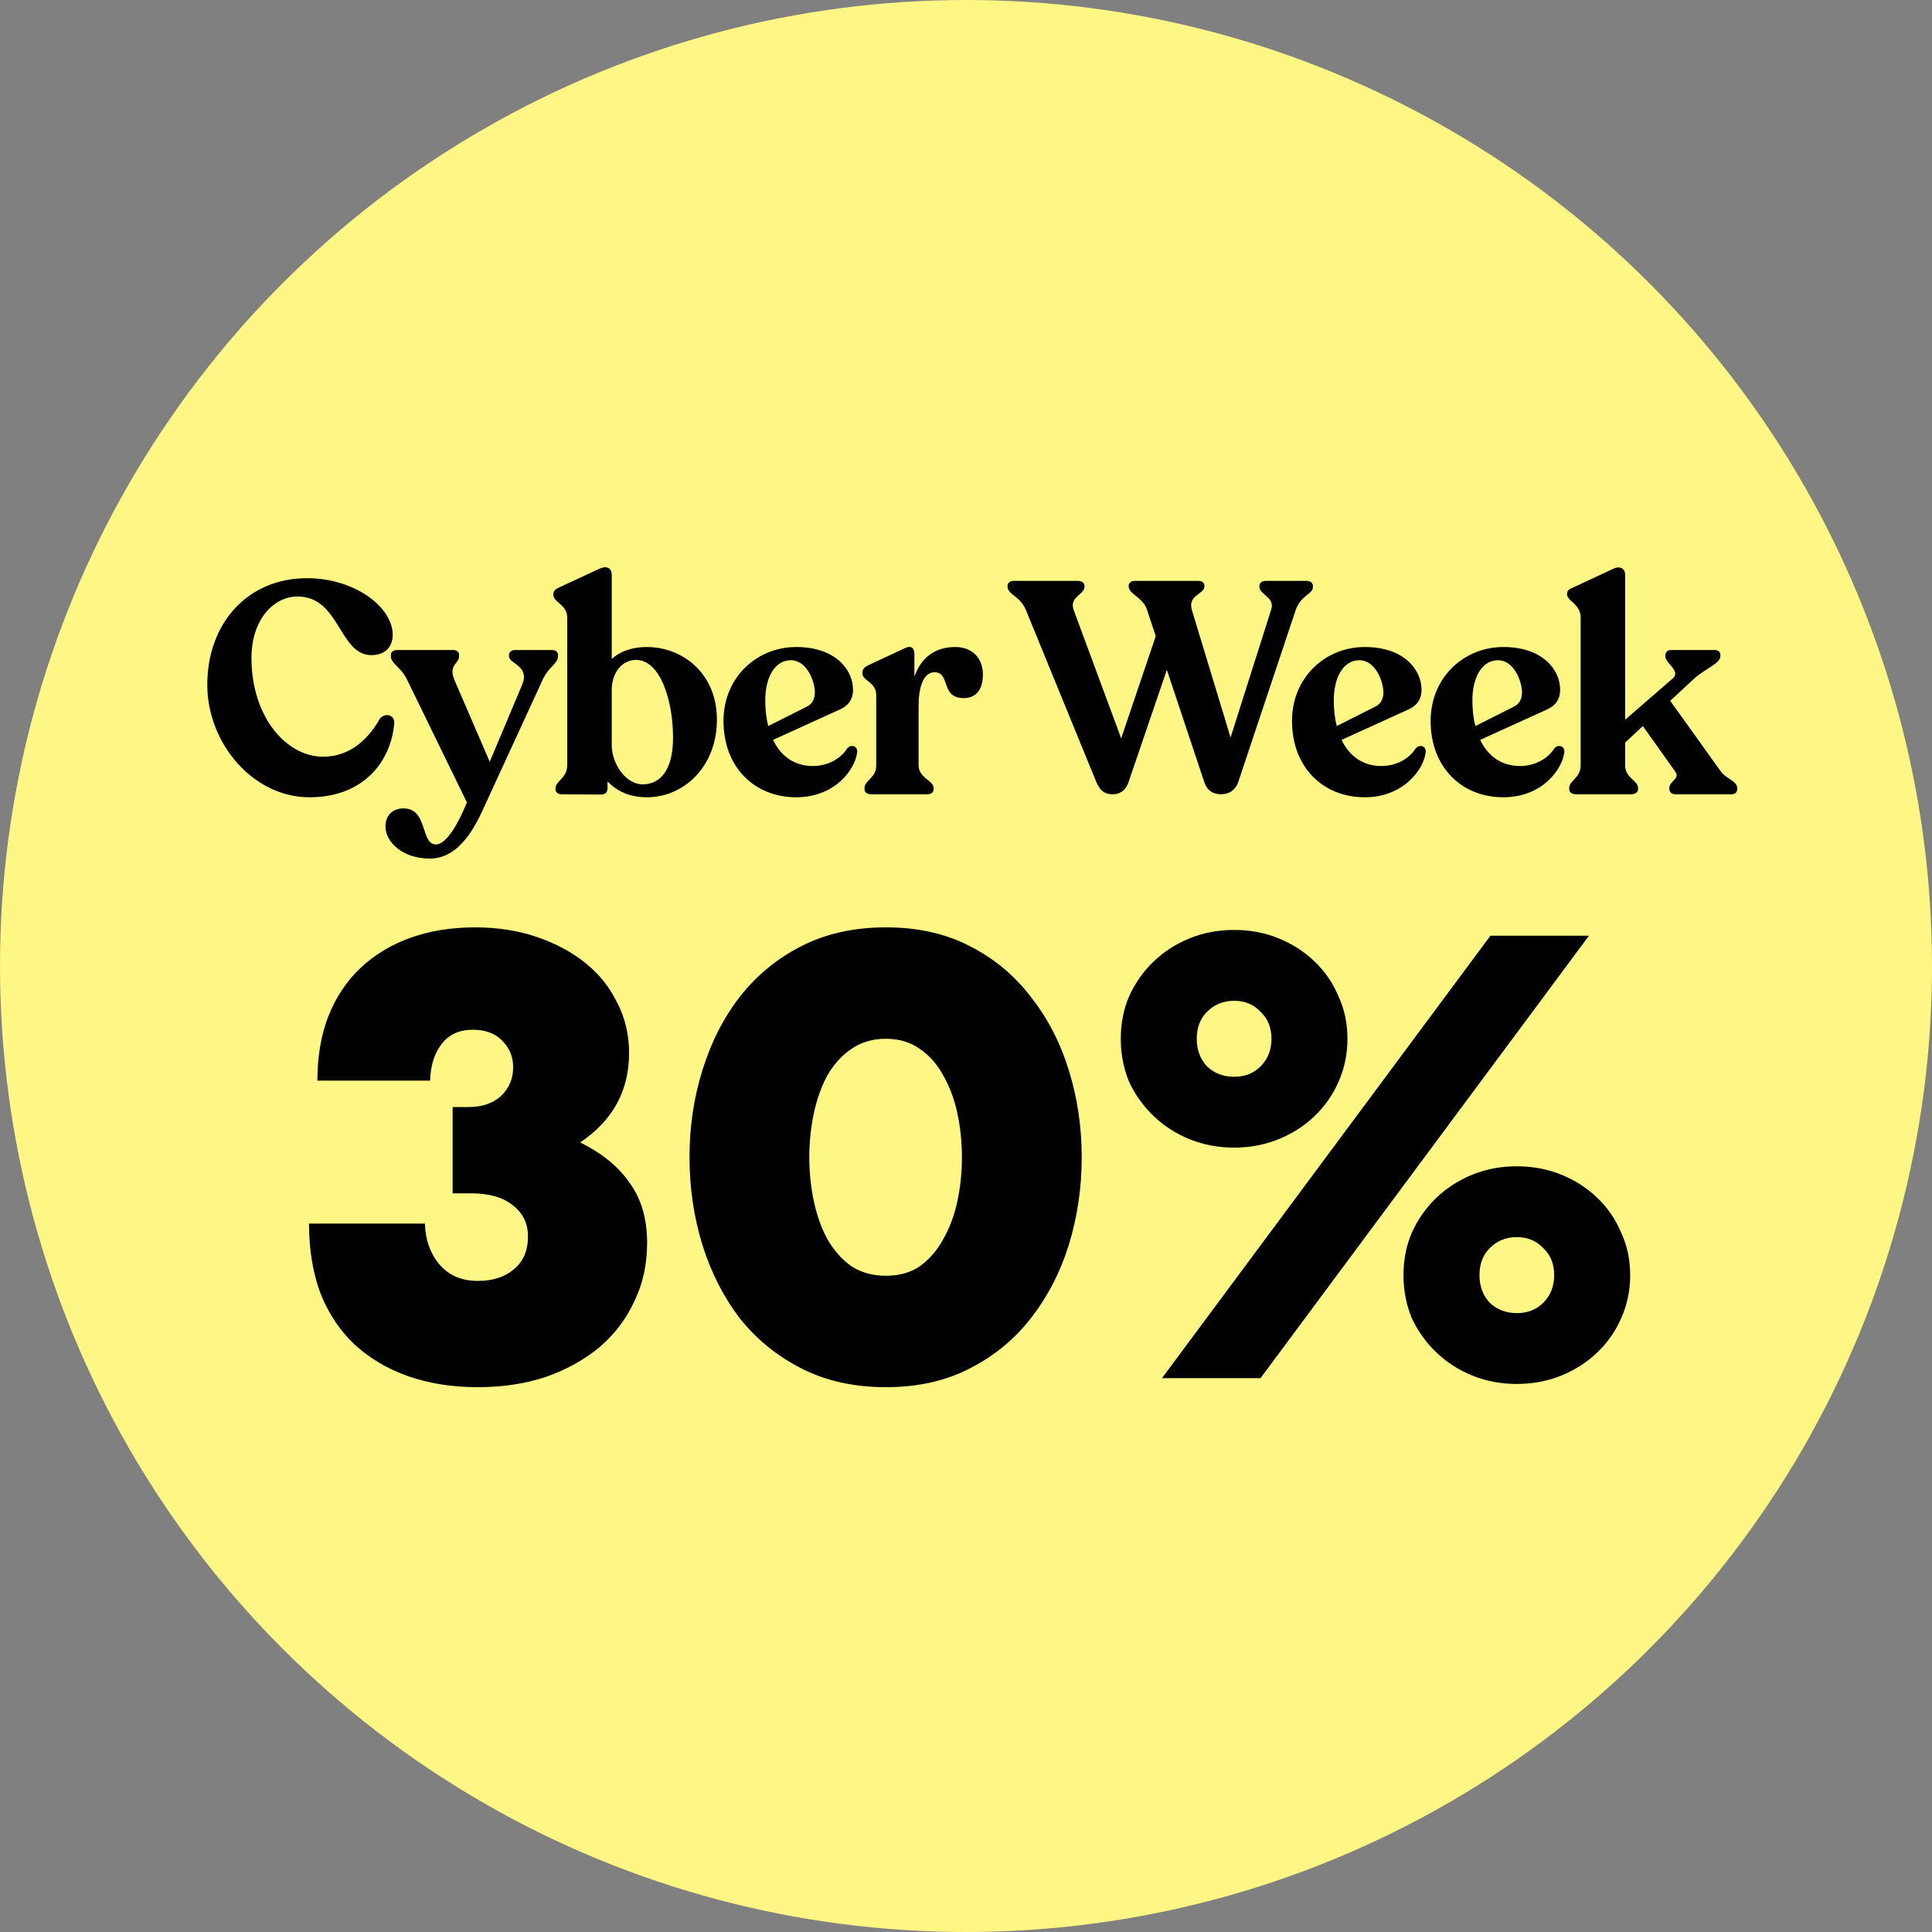
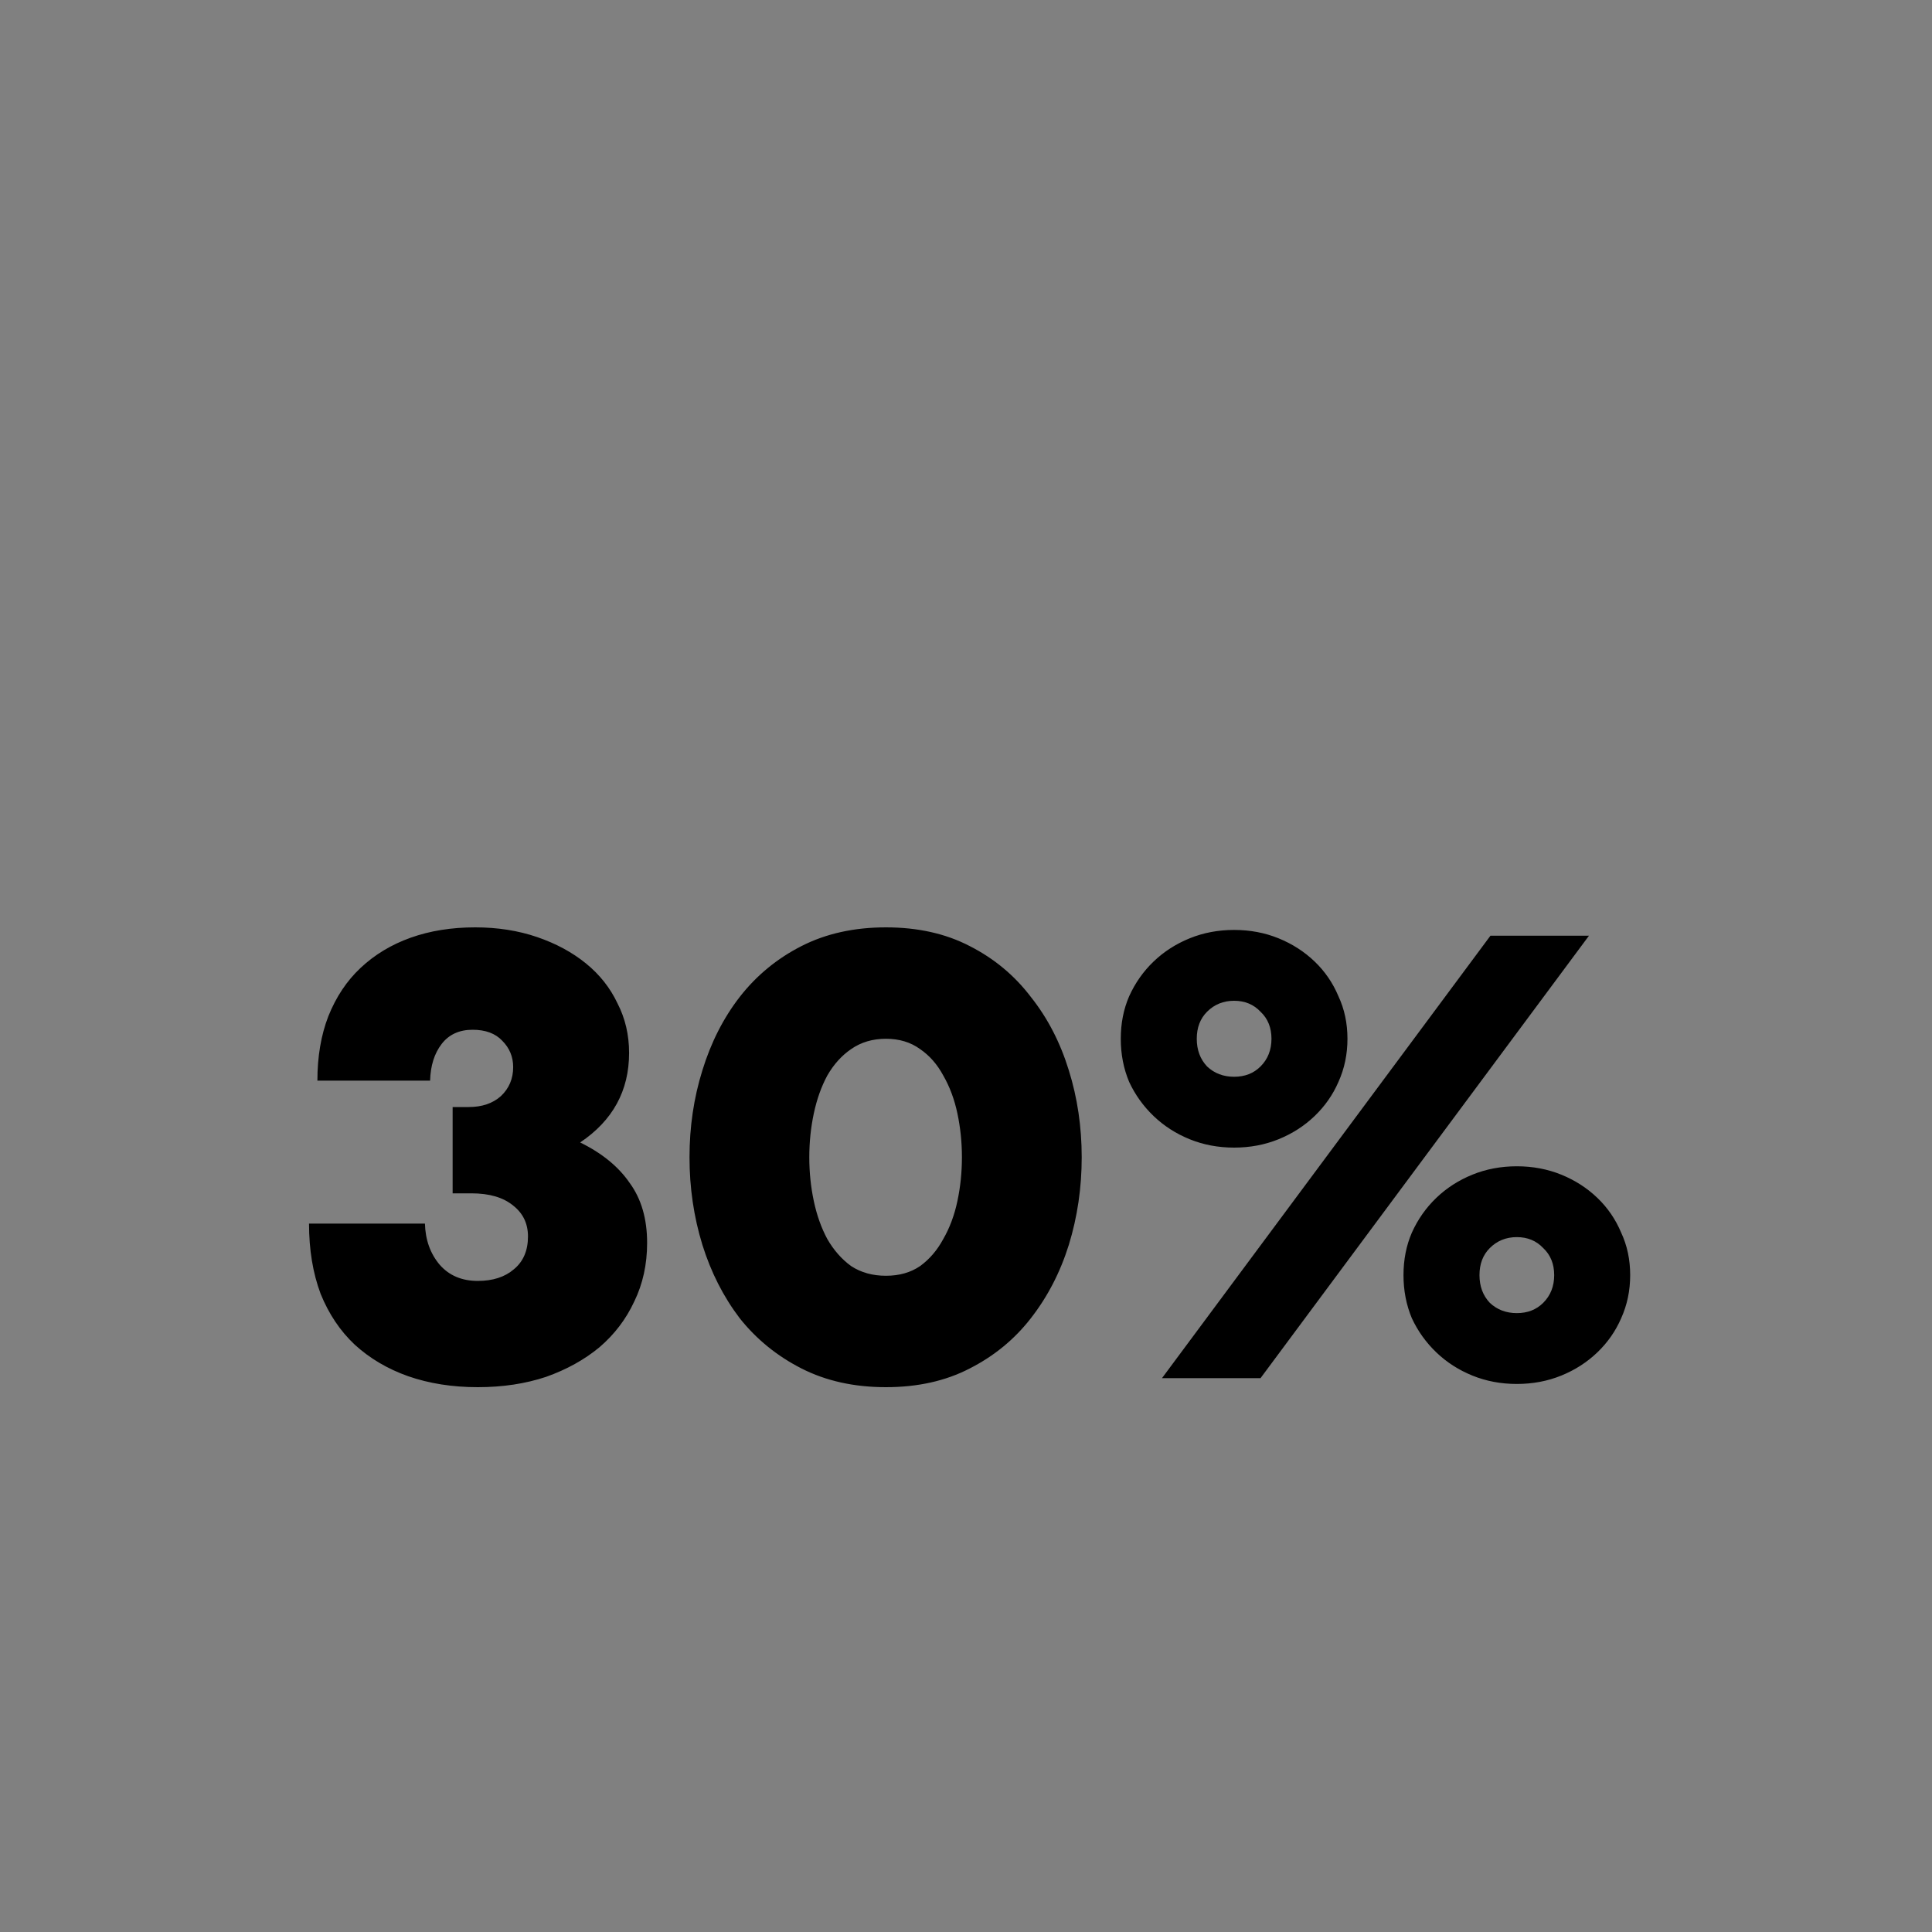
<svg xmlns="http://www.w3.org/2000/svg" fill="none" viewBox="0 0 450 450" height="450" width="450">
  <rect x="0" y="0" width="450" height="450" fill="#808080" stroke="none" />
-   <circle fill="#FFF784" r="225" cy="225" cx="225" />
  <path fill="black" d="M109.177 257.85C112.277 257.85 114.777 257 116.677 255.3C118.577 253.5 119.527 251.25 119.527 248.55C119.527 246.15 118.677 244.1 116.977 242.4C115.377 240.7 113.077 239.85 110.077 239.85C106.977 239.85 104.577 240.95 102.877 243.15C101.177 245.35 100.277 248.2 100.177 251.7H73.927C73.927 246.1 74.777 241.1 76.477 236.7C78.277 232.2 80.777 228.45 83.977 225.45C87.277 222.35 91.177 220 95.677 218.4C100.177 216.8 105.177 216 110.677 216C115.877 216 120.677 216.75 125.077 218.25C129.477 219.75 133.277 221.8 136.477 224.4C139.677 227 142.127 230.1 143.827 233.7C145.627 237.2 146.527 241.05 146.527 245.25C146.527 254.05 142.727 261 135.127 266.1C140.227 268.6 144.077 271.75 146.677 275.55C149.377 279.25 150.727 283.9 150.727 289.5C150.727 294.5 149.727 299.05 147.727 303.15C145.827 307.25 143.127 310.8 139.627 313.8C136.127 316.7 131.977 319 127.177 320.7C122.377 322.3 117.077 323.1 111.277 323.1C105.377 323.1 99.977 322.25 95.077 320.55C90.277 318.85 86.127 316.4 82.627 313.2C79.227 310 76.577 306.05 74.677 301.35C72.877 296.55 71.977 291.1 71.977 285H98.977C99.077 288.8 100.227 292 102.427 294.6C104.627 297.1 107.577 298.35 111.277 298.35C114.777 298.35 117.577 297.45 119.677 295.65C121.877 293.85 122.977 291.3 122.977 288C122.977 285 121.827 282.6 119.527 280.8C117.227 278.9 113.977 277.95 109.777 277.95H105.427V257.85H109.177ZM251.95 269.55C251.95 276.65 250.95 283.45 248.95 289.95C246.95 296.35 244 302.05 240.1 307.05C236.3 311.95 231.55 315.85 225.85 318.75C220.25 321.65 213.75 323.1 206.35 323.1C198.95 323.1 192.4 321.65 186.7 318.75C181 315.85 176.2 311.95 172.3 307.05C168.5 302.05 165.6 296.35 163.6 289.95C161.6 283.45 160.6 276.65 160.6 269.55C160.6 262.45 161.6 255.7 163.6 249.3C165.6 242.8 168.5 237.1 172.3 232.2C176.2 227.2 181 223.25 186.7 220.35C192.4 217.45 198.95 216 206.35 216C213.75 216 220.25 217.45 225.85 220.35C231.55 223.25 236.3 227.2 240.1 232.2C244 237.1 246.95 242.8 248.95 249.3C250.95 255.7 251.95 262.45 251.95 269.55ZM224.05 269.55C224.05 266.05 223.7 262.65 223 259.35C222.3 256.05 221.2 253.1 219.7 250.5C218.3 247.9 216.5 245.85 214.3 244.35C212.1 242.75 209.45 241.95 206.35 241.95C203.25 241.95 200.55 242.75 198.25 244.35C196.05 245.85 194.2 247.9 192.7 250.5C191.3 253.1 190.25 256.05 189.55 259.35C188.85 262.65 188.5 266.05 188.5 269.55C188.5 273.05 188.85 276.45 189.55 279.75C190.25 283.05 191.3 286 192.7 288.6C194.2 291.2 196.05 293.3 198.25 294.9C200.55 296.4 203.25 297.15 206.35 297.15C209.45 297.15 212.1 296.4 214.3 294.9C216.5 293.3 218.3 291.2 219.7 288.6C221.2 286 222.3 283.05 223 279.75C223.7 276.45 224.05 273.05 224.05 269.55ZM313.85 241.95C313.85 245.55 313.15 248.9 311.75 252C310.45 255 308.6 257.65 306.2 259.95C303.8 262.25 301 264.05 297.8 265.35C294.6 266.65 291.15 267.3 287.45 267.3C283.75 267.3 280.3 266.65 277.1 265.35C273.9 264.05 271.1 262.25 268.7 259.95C266.3 257.65 264.4 255 263 252C261.7 248.9 261.05 245.55 261.05 241.95C261.05 238.35 261.7 235.05 263 232.05C264.4 228.95 266.3 226.25 268.7 223.95C271.1 221.65 273.9 219.85 277.1 218.55C280.3 217.25 283.75 216.6 287.45 216.6C291.15 216.6 294.6 217.25 297.8 218.55C301 219.85 303.8 221.65 306.2 223.95C308.6 226.25 310.45 228.95 311.75 232.05C313.15 235.05 313.85 238.35 313.85 241.95ZM296.15 241.95C296.15 239.35 295.3 237.25 293.6 235.65C292 233.95 289.95 233.1 287.45 233.1C284.95 233.1 282.85 233.95 281.15 235.65C279.55 237.25 278.75 239.35 278.75 241.95C278.75 244.55 279.55 246.7 281.15 248.4C282.85 250 284.95 250.8 287.45 250.8C289.95 250.8 292 250 293.6 248.4C295.3 246.7 296.15 244.55 296.15 241.95ZM293.6 321H270.65L347.15 217.95H370.1L293.6 321ZM326.9 297C326.9 293.4 327.55 290.1 328.85 287.1C330.25 284 332.15 281.3 334.55 279C336.95 276.7 339.75 274.9 342.95 273.6C346.15 272.3 349.6 271.65 353.3 271.65C357 271.65 360.45 272.3 363.65 273.6C366.85 274.9 369.65 276.7 372.05 279C374.45 281.3 376.3 284 377.6 287.1C379 290.1 379.7 293.4 379.7 297C379.7 300.6 379 303.95 377.6 307.05C376.3 310.05 374.45 312.7 372.05 315C369.65 317.3 366.85 319.1 363.65 320.4C360.45 321.7 357 322.35 353.3 322.35C349.6 322.35 346.15 321.7 342.95 320.4C339.75 319.1 336.95 317.3 334.55 315C332.15 312.7 330.25 310.05 328.85 307.05C327.55 303.95 326.9 300.6 326.9 297ZM344.6 297C344.6 299.6 345.4 301.75 347 303.45C348.7 305.05 350.8 305.85 353.3 305.85C355.8 305.85 357.85 305.05 359.45 303.45C361.15 301.75 362 299.6 362 297C362 294.4 361.15 292.3 359.45 290.7C357.85 289 355.8 288.15 353.3 288.15C350.8 288.15 348.7 289 347 290.7C345.4 292.3 344.6 294.4 344.6 297Z" />
-   <path fill="black" d="M72.082 185.7C58.852 185.7 48.282 173.03 48.282 159.52C48.282 145.17 57.662 134.67 71.522 134.67C82.512 134.67 91.472 141.32 91.472 147.9C91.472 150.7 89.652 152.59 86.502 152.59C78.942 152.59 79.222 138.94 69.282 138.94C63.682 138.94 58.572 144.4 58.572 153.22C58.572 167.08 66.762 176.25 75.232 176.25C82.302 176.25 86.362 171.14 88.462 167.43C89.582 165.96 92.032 166.38 91.822 168.55C91.052 177.37 84.682 185.7 72.082 185.7ZM128.563 151.4C129.403 151.4 129.963 151.82 129.963 152.52V152.87C129.963 154.62 127.793 155.25 126.393 158.33L113.163 187.1C110.923 192.07 107.283 199.98 100.073 199.98C93.773 199.98 89.783 196.13 89.783 192.49C89.783 190.04 91.323 188.29 93.983 188.29C99.723 188.29 97.903 196.69 101.543 196.69C103.993 196.69 106.793 191.72 108.753 186.89L94.823 158.33C93.283 155.18 91.043 154.62 91.043 152.87V152.52C91.043 151.82 91.673 151.4 92.513 151.4H105.603C106.373 151.4 106.933 151.89 106.933 152.59V152.87C106.933 154.62 104.343 154.83 105.883 158.47L114.073 177.44L121.633 159.45C123.453 155.04 118.553 154.62 118.553 152.87V152.59C118.553 151.89 119.113 151.4 120.023 151.4H128.563ZM150.673 150.7C158.793 150.7 166.983 156.65 166.983 167.64C166.983 178.42 159.423 185.7 150.673 185.7C146.753 185.7 143.743 184.37 141.503 181.99V183.53C141.503 184.65 140.943 185.07 139.893 185.07L130.863 185C129.953 185 129.393 184.58 129.393 183.81V183.6C129.393 181.92 132.123 181.22 132.123 178.21V143.91C132.123 140.76 128.903 140.34 128.903 138.59V138.38C128.903 137.61 129.253 137.26 130.513 136.7L139.543 132.5C141.153 131.73 142.483 132.15 142.483 133.9V153.5C144.443 151.68 147.313 150.7 150.673 150.7ZM149.623 182.69C154.173 182.69 156.763 178.84 156.763 171.84C156.763 163.02 153.753 153.71 148.153 153.71C144.933 153.71 142.483 156.58 142.483 160.78V173.45C142.483 178.21 145.983 182.69 149.623 182.69ZM197.285 174.36C198.125 173.31 199.735 173.66 199.665 175.13C199.245 179.19 194.485 185.7 185.455 185.7C175.725 185.7 168.515 178.7 168.515 167.92C168.515 157.77 176.285 150.7 185.455 150.7C194.625 150.7 198.685 156.02 198.685 160.64C198.685 163.02 197.495 164.42 195.605 165.26L180.065 172.33C181.885 176.18 185.105 178.42 189.305 178.42C193.015 178.42 195.955 176.53 197.285 174.36ZM184.195 153.78C180.485 153.78 178.245 157.77 178.245 163.09C178.245 165.26 178.455 167.29 178.945 169.11L187.975 164.56C189.235 163.93 189.795 162.74 189.795 161.27C189.795 158.75 187.975 153.78 184.195 153.78ZM222.5 150.7C226.63 150.7 228.94 153.5 228.94 157.07C228.94 160.01 227.82 162.6 224.46 162.6C219 162.6 221.45 156.58 217.67 156.58C214.94 156.58 213.96 160.43 213.96 164.28V178.28C213.96 181.22 217.46 181.78 217.46 183.53V183.81C217.46 184.58 216.83 185 215.92 185H202.97C201.99 185 201.36 184.58 201.36 183.81V183.53C201.36 181.78 204.09 181.22 204.09 178.28V161.9C204.09 158.82 200.87 158.61 200.87 156.86V156.58C200.87 155.88 201.43 155.32 202.34 154.9L210.74 150.98C212.35 150.21 212.98 151.05 212.98 152.38V157.63C214.52 153.15 217.81 150.7 222.5 150.7ZM304.264 135.3C305.244 135.3 305.804 135.79 305.804 136.42V136.7C305.804 138.45 303.004 138.59 301.814 142.02L288.444 182.06C287.744 184.16 286.134 185 284.384 185C282.494 185 281.164 184.09 280.534 182.27L271.784 156.02L262.894 182.06C262.264 184.09 260.864 185 259.254 185C257.154 185 256.244 184.09 255.404 182.27L238.954 142.09C237.484 138.66 234.684 138.52 234.684 136.63V136.42C234.684 135.72 235.314 135.3 236.224 135.3H250.994C251.974 135.3 252.604 135.79 252.604 136.42V136.7C252.604 138.52 248.964 139.01 250.084 142.09L261.144 171.98L269.194 148.18L267.164 142.02C266.184 139.08 262.894 138.38 262.894 136.63V136.42C262.894 135.72 263.454 135.3 264.364 135.3H279.064C279.974 135.3 280.534 135.72 280.534 136.42V136.63C280.534 138.38 276.614 138.59 277.594 142.02L286.624 171.77L296.074 142.02C297.054 139.08 293.344 138.52 293.344 136.7V136.49C293.344 135.72 293.974 135.3 294.884 135.3H304.264ZM329.705 174.36C330.545 173.31 332.155 173.66 332.085 175.13C331.665 179.19 326.905 185.7 317.875 185.7C308.145 185.7 300.935 178.7 300.935 167.92C300.935 157.77 308.705 150.7 317.875 150.7C327.045 150.7 331.105 156.02 331.105 160.64C331.105 163.02 329.915 164.42 328.025 165.26L312.485 172.33C314.305 176.18 317.525 178.42 321.725 178.42C325.435 178.42 328.375 176.53 329.705 174.36ZM316.615 153.78C312.905 153.78 310.665 157.77 310.665 163.09C310.665 165.26 310.875 167.29 311.365 169.11L320.395 164.56C321.655 163.93 322.215 162.74 322.215 161.27C322.215 158.75 320.395 153.78 316.615 153.78ZM361.99 174.36C362.83 173.31 364.44 173.66 364.37 175.13C363.95 179.19 359.19 185.7 350.16 185.7C340.43 185.7 333.22 178.7 333.22 167.92C333.22 157.77 340.99 150.7 350.16 150.7C359.33 150.7 363.39 156.02 363.39 160.64C363.39 163.02 362.2 164.42 360.31 165.26L344.77 172.33C346.59 176.18 349.81 178.42 354.01 178.42C357.72 178.42 360.66 176.53 361.99 174.36ZM348.9 153.78C345.19 153.78 342.95 157.77 342.95 163.09C342.95 165.26 343.16 167.29 343.65 169.11L352.68 164.56C353.94 163.93 354.5 162.74 354.5 161.27C354.5 158.75 352.68 153.78 348.9 153.78ZM400.855 179.75C402.045 181.36 404.635 181.92 404.635 183.6V183.81C404.635 184.58 404.075 185 403.235 185H390.215C389.375 185 388.815 184.51 388.815 183.74V183.6C388.815 181.85 391.405 181.43 390.215 179.75L382.655 169.11L378.525 172.96V178.28C378.525 181.22 381.535 181.78 381.535 183.53V183.81C381.535 184.51 380.905 185 379.925 185H367.045C366.065 185 365.505 184.51 365.505 183.81V183.53C365.505 181.78 368.165 181.22 368.165 178.28V143.84C368.165 140.69 365.015 139.99 365.015 138.52V138.24C365.015 137.54 365.505 137.19 366.415 136.84L375.725 132.5C377.405 131.66 378.525 132.57 378.525 133.76V167.64L389.585 158.05C391.615 156.3 387.905 154.55 387.905 152.87V152.59C387.905 151.82 388.465 151.4 389.305 151.4H399.315C400.155 151.4 400.715 151.82 400.715 152.52V152.8C400.715 154.55 397.285 155.67 394.695 157.98L389.025 163.23L400.855 179.75Z" />
</svg>